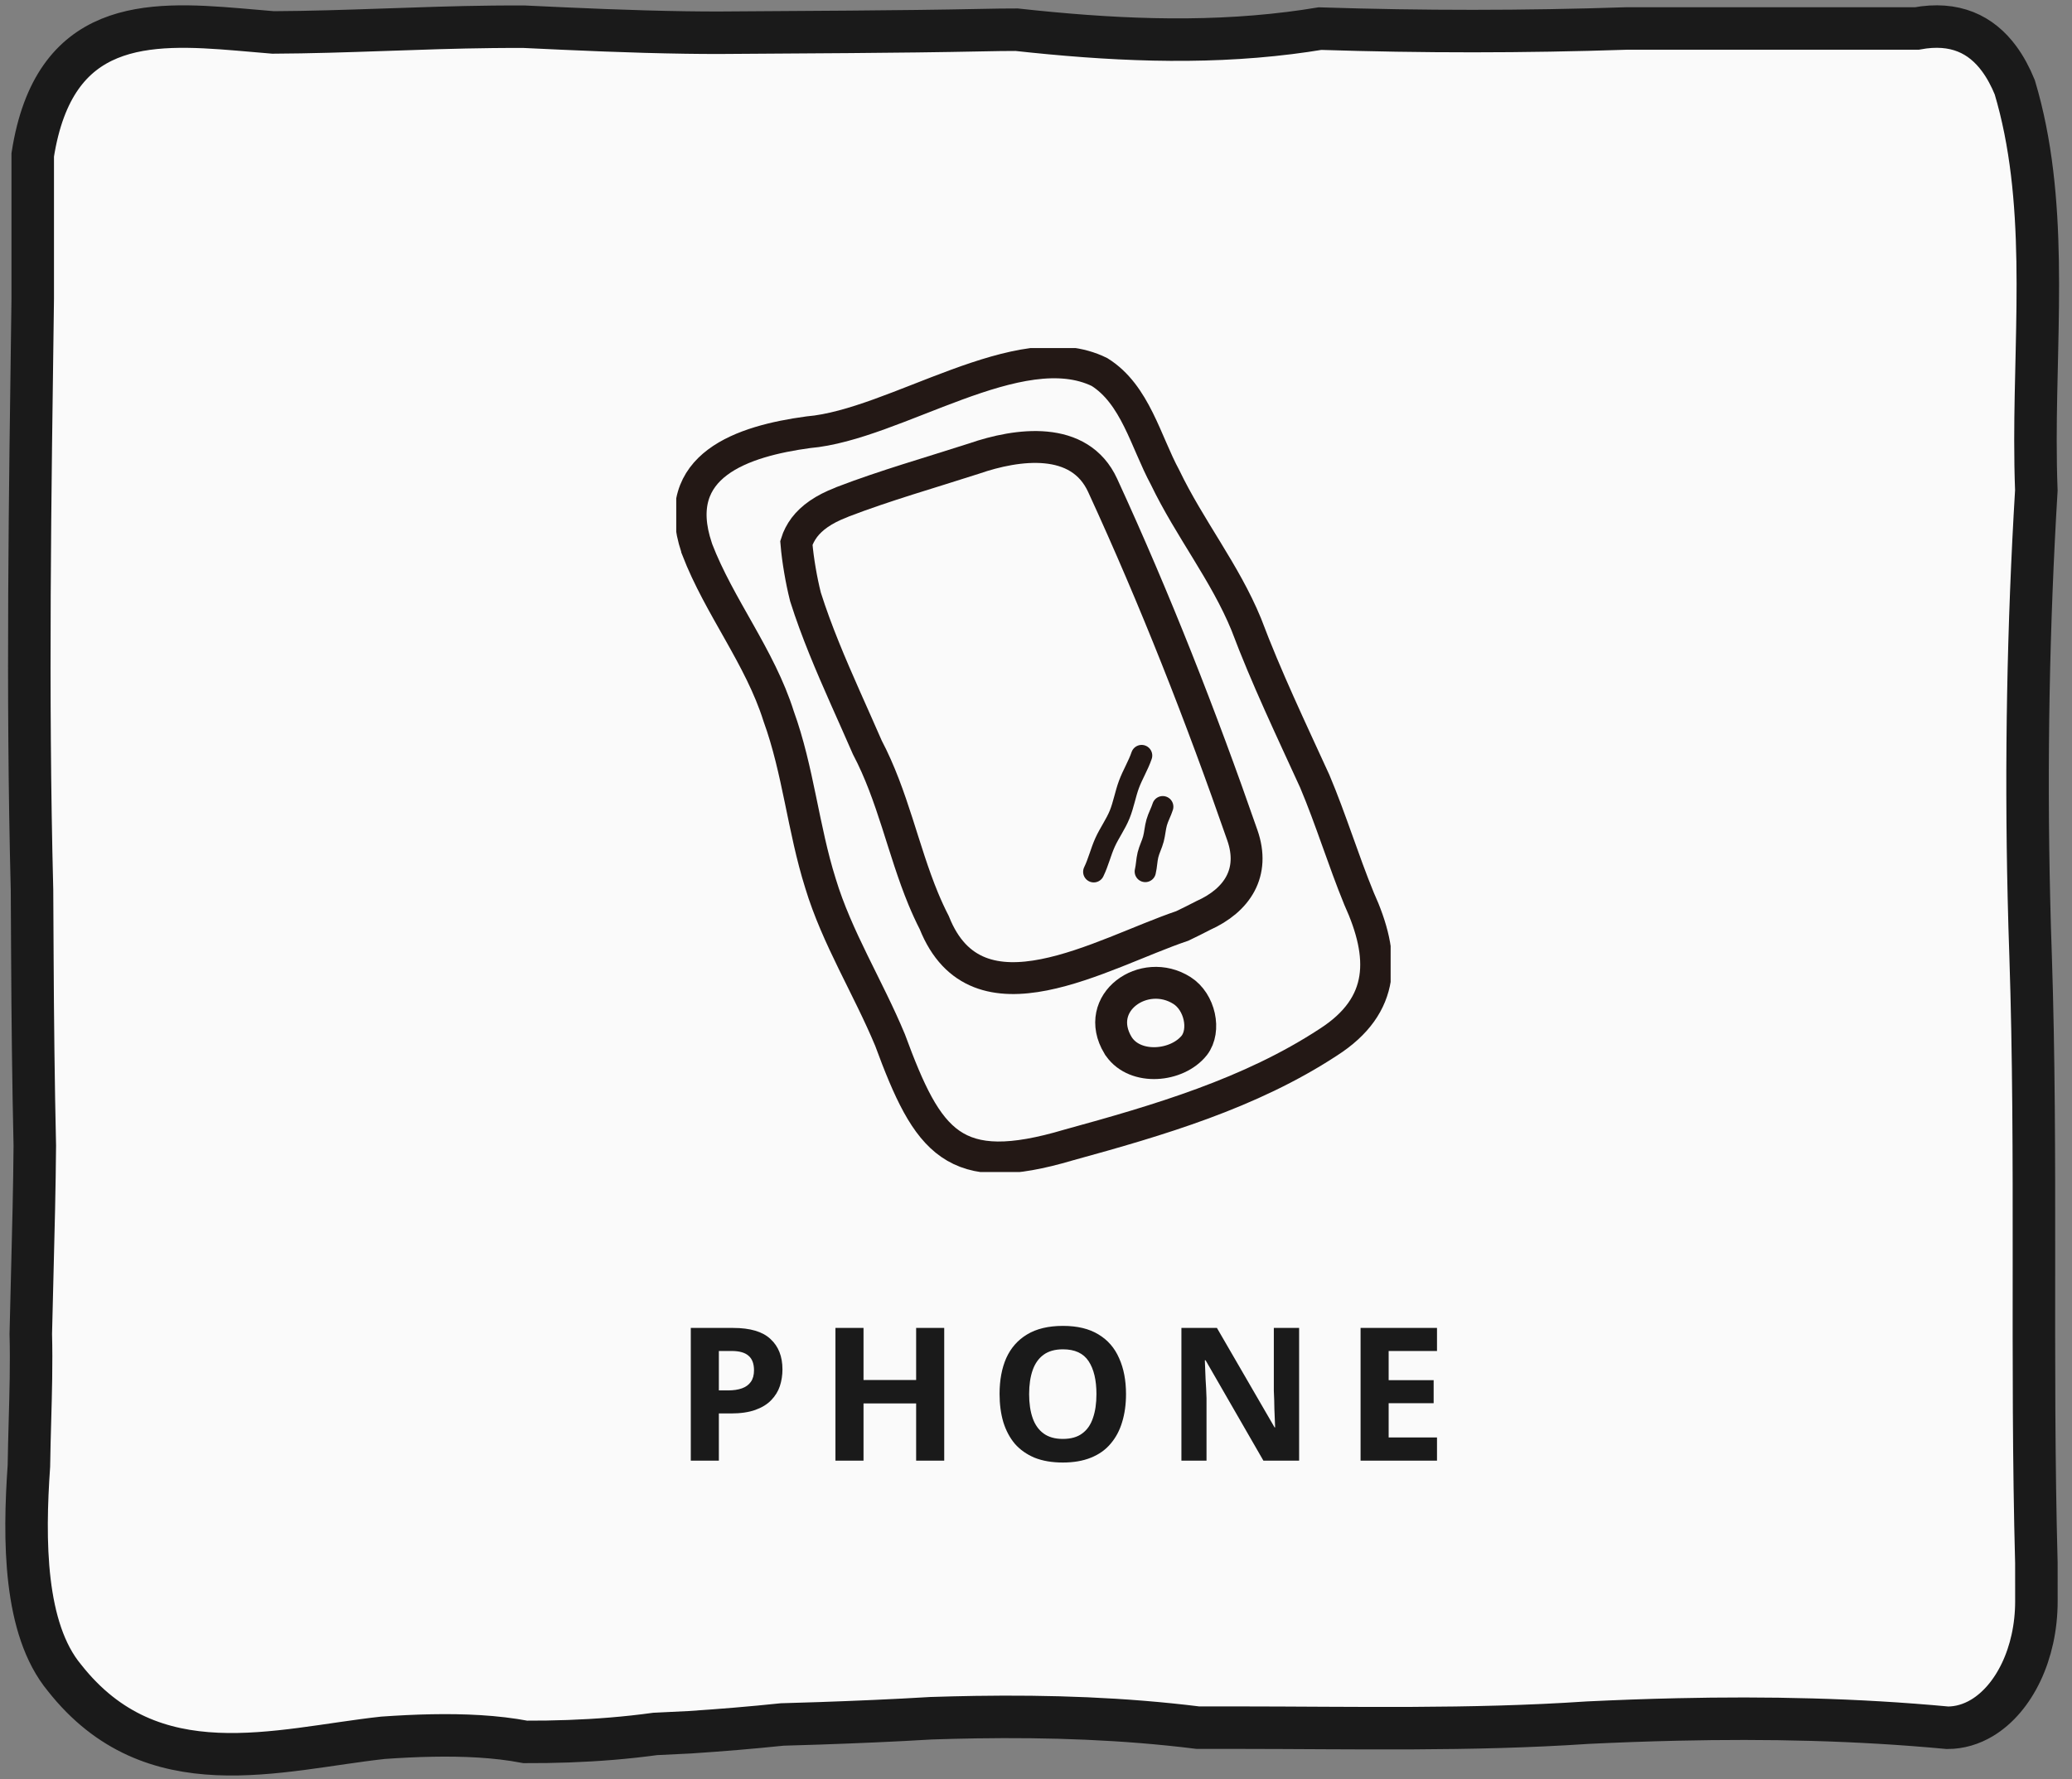
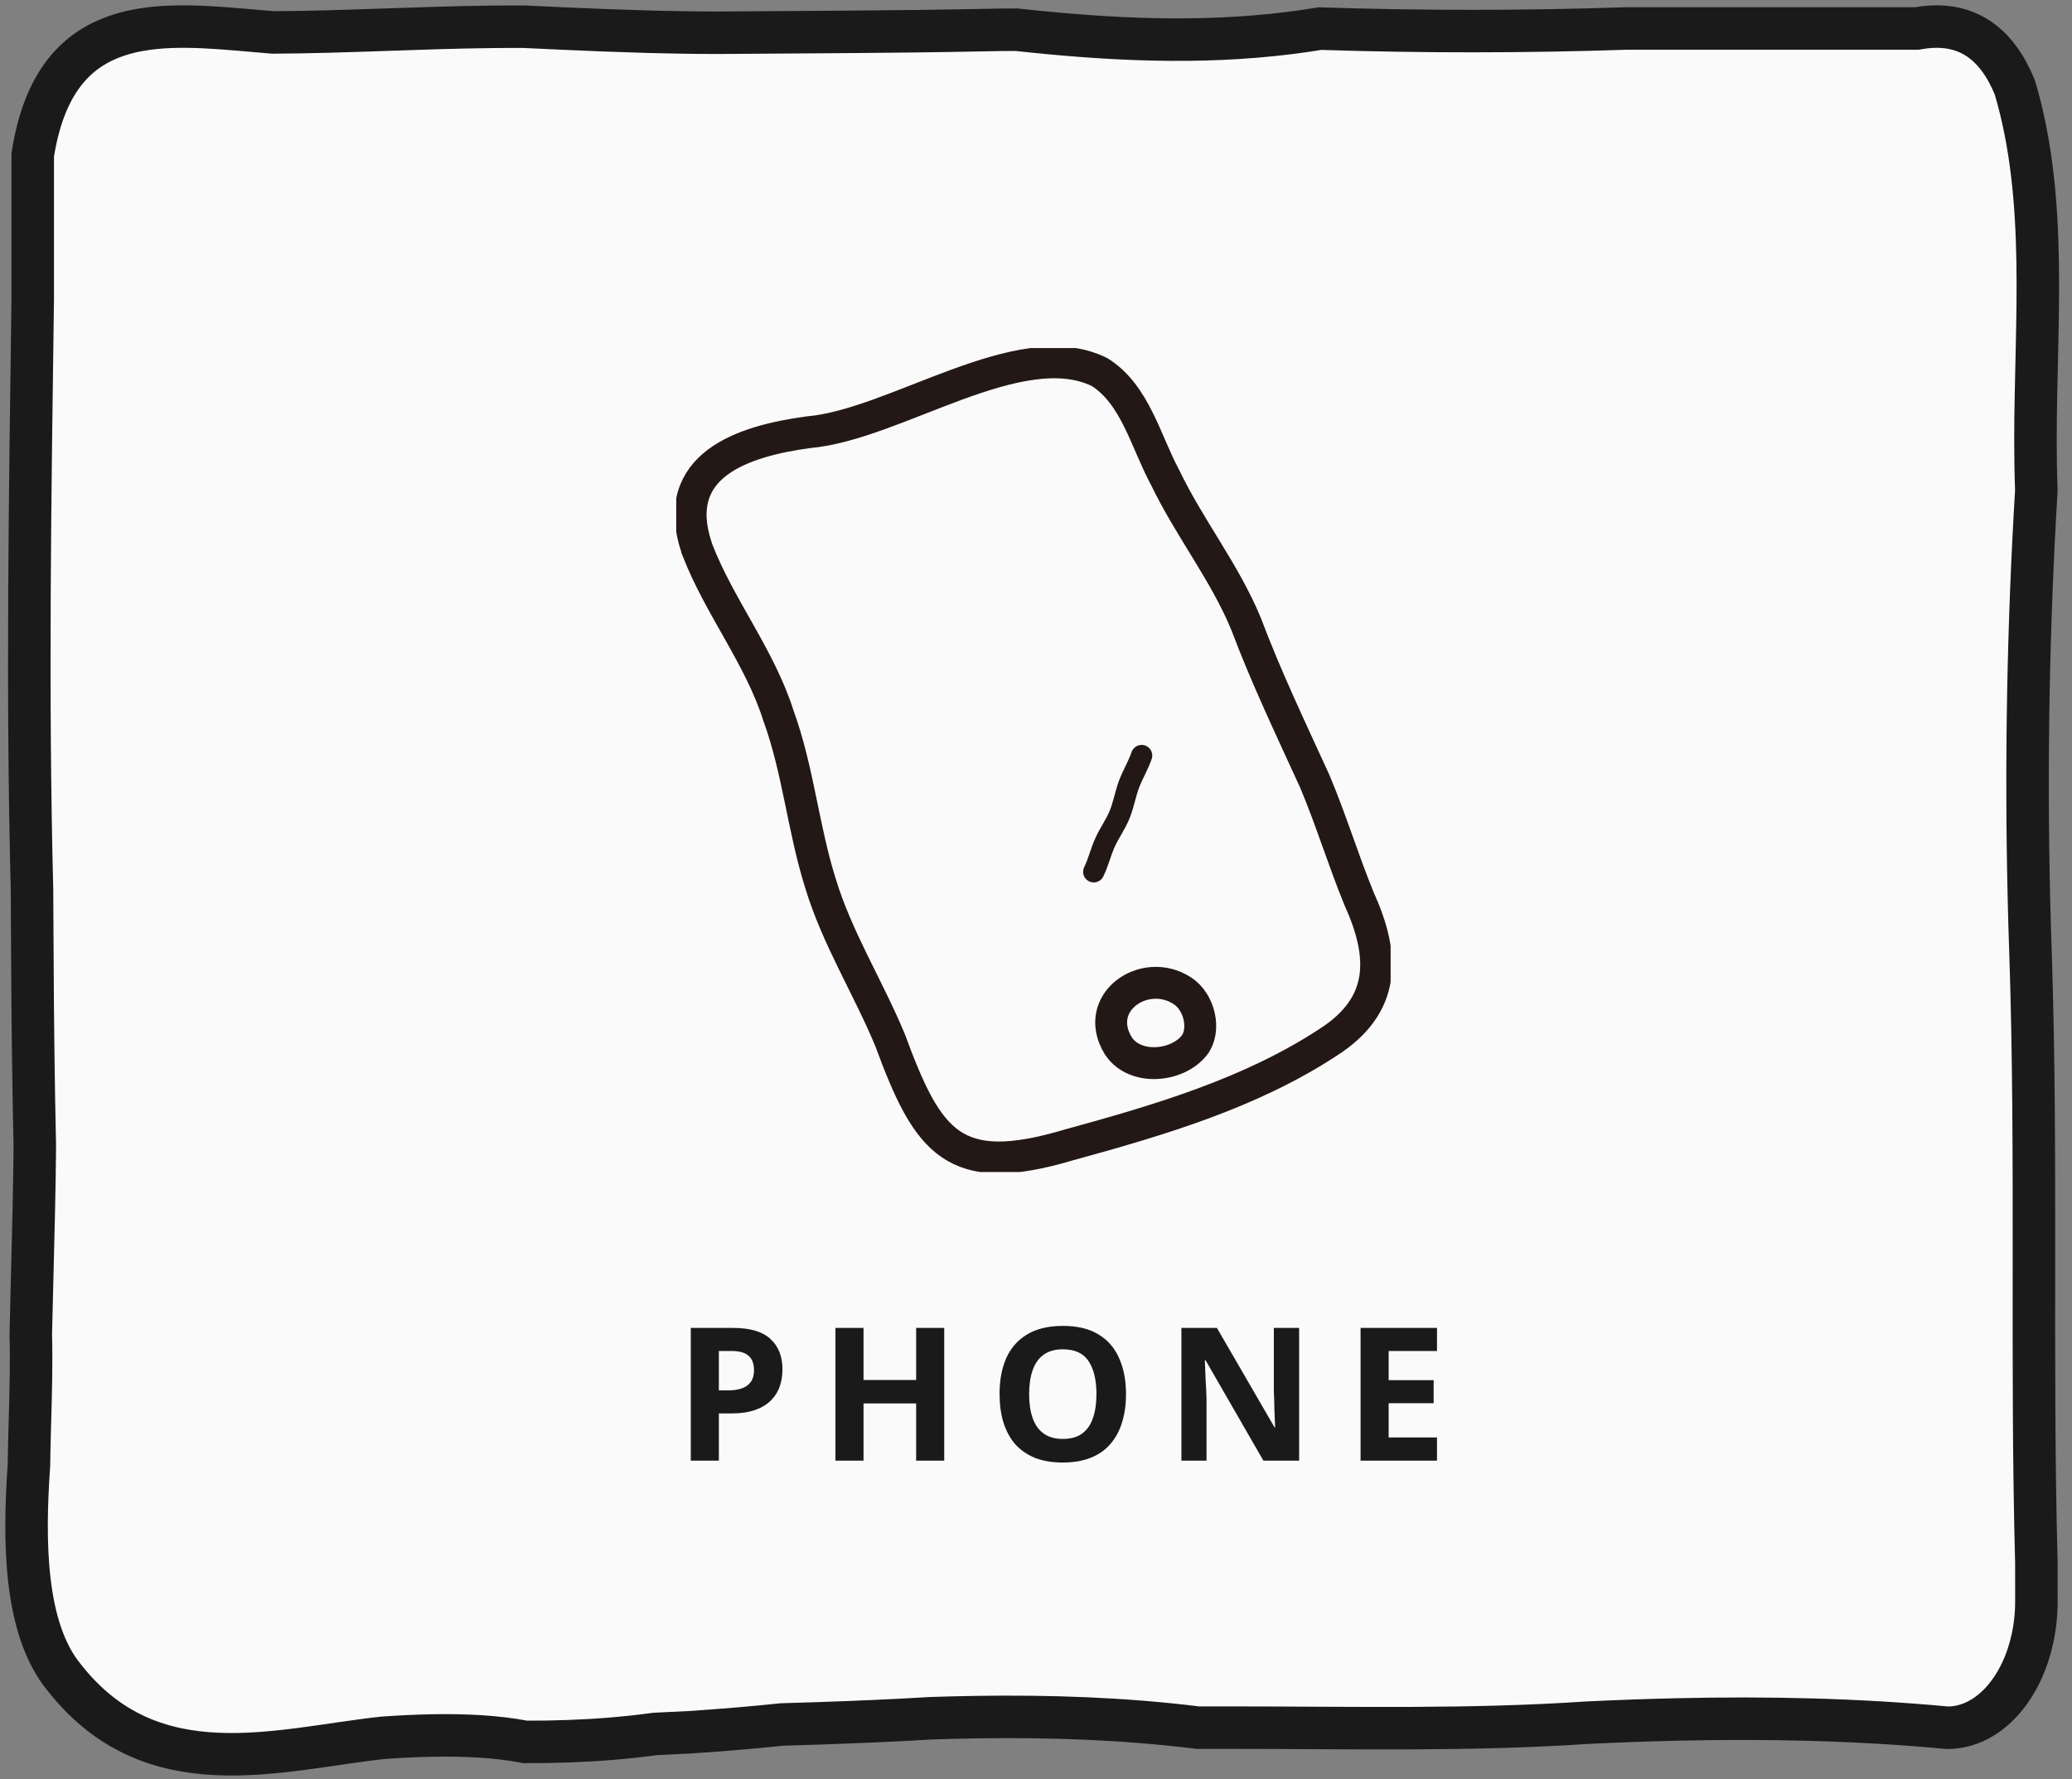
<svg xmlns="http://www.w3.org/2000/svg" width="156" height="134" viewBox="0 0 156 134" fill="none">
  <rect x="0" y="0" width="156" height="134" fill="#808080" stroke="none" />
  <path d="M146.628 130.114C139.771 129.473 133.034 129.337 126.293 129.489C124.045 129.539 121.797 129.621 119.53 129.73C110.682 130.324 101.955 130.11 93.133 130.106C92.153 130.106 91.171 130.106 90.186 130.106C84.595 129.411 79.025 129.229 73.457 129.314C72.342 129.33 71.23 129.361 70.115 129.396C67.32 129.563 64.514 129.683 61.705 129.78C60.767 129.811 59.832 129.838 58.895 129.866C57.742 129.986 56.585 130.095 55.426 130.192C54.266 130.289 53.107 130.375 51.945 130.452C51.069 130.499 50.198 130.542 49.324 130.58C47.138 130.88 44.963 131.05 42.798 131.128C41.714 131.167 40.635 131.183 39.556 131.179C37.291 130.751 34.923 130.654 32.505 130.697C31.296 130.72 30.075 130.782 28.845 130.868C20.916 131.734 11.47 134.756 4.859 126.358C1.789 122.664 1.789 115.947 2.176 110.4C2.193 109.304 2.221 108.209 2.252 107.114C2.313 104.919 2.377 102.708 2.318 100.455C2.351 98.882 2.394 97.309 2.434 95.736C2.514 92.585 2.597 89.439 2.62 86.28C2.512 81.475 2.46 76.658 2.436 71.834C2.429 70.225 2.422 68.621 2.41 67.017C2.028 52.119 2.264 37.338 2.464 22.499V11.665C4.061 1.46 11.1 1.643 17.988 2.222C18.849 2.295 19.709 2.373 20.561 2.443C26.099 2.416 31.579 2.078 37.093 2.02C37.882 2.012 38.67 2.008 39.459 2.012C43.53 2.206 47.57 2.389 51.612 2.447C52.422 2.458 53.23 2.466 54.04 2.466C60.599 2.416 67.353 2.404 74.03 2.268C74.866 2.253 75.7 2.233 76.538 2.237C83.433 2.991 90.243 3.34 97.093 2.486C97.853 2.392 98.616 2.28 99.381 2.155C107.105 2.404 114.661 2.404 122.505 2.144C123.077 2.144 123.644 2.144 124.201 2.144H142.598C143.245 2.144 143.821 2.144 144.319 2.144C147.181 1.616 149.162 2.579 150.524 4.436C150.98 5.057 151.365 5.776 151.691 6.572C154.203 14.975 153.252 24.255 153.249 33.151C153.249 34.421 153.268 35.684 153.315 36.934C152.702 47.093 152.517 57.383 152.756 67.596C152.789 69.056 152.831 70.513 152.883 71.966C153.382 87.053 152.909 102.506 153.318 117.695C153.32 119.556 153.32 120.589 153.32 120.589C153.32 124.532 151.634 127.919 149.233 129.365C148.432 129.846 147.552 130.114 146.628 130.114Z" fill="#FAFAFA" stroke="#1A1A1A" stroke-width="3.2" stroke-miterlimit="10" />
  <path d="M55.201 100.004C56.489 100.004 57.427 100.284 58.015 100.844C58.613 101.395 58.911 102.155 58.911 103.126C58.911 103.565 58.846 103.985 58.715 104.386C58.585 104.778 58.365 105.133 58.057 105.45C57.759 105.758 57.362 106.001 56.867 106.178C56.373 106.355 55.761 106.444 55.033 106.444H54.123V110H52.009V100.004H55.201ZM55.089 101.74H54.123V104.708H54.823C55.225 104.708 55.57 104.657 55.859 104.554C56.149 104.451 56.373 104.288 56.531 104.064C56.69 103.84 56.769 103.551 56.769 103.196C56.769 102.701 56.634 102.337 56.363 102.104C56.093 101.861 55.668 101.74 55.089 101.74ZM71.09 110H68.976V105.688H65.014V110H62.9V100.004H65.014V103.924H68.976V100.004H71.09V110ZM84.777 104.988C84.777 105.763 84.679 106.467 84.483 107.102C84.297 107.727 84.007 108.269 83.615 108.726C83.233 109.183 82.738 109.533 82.131 109.776C81.534 110.019 80.829 110.14 80.017 110.14C79.205 110.14 78.496 110.019 77.889 109.776C77.292 109.524 76.797 109.174 76.405 108.726C76.023 108.269 75.733 107.723 75.537 107.088C75.351 106.453 75.257 105.749 75.257 104.974C75.257 103.938 75.425 103.037 75.761 102.272C76.107 101.507 76.629 100.914 77.329 100.494C78.039 100.065 78.939 99.85 80.031 99.85C81.114 99.85 82.005 100.065 82.705 100.494C83.405 100.914 83.923 101.511 84.259 102.286C84.605 103.051 84.777 103.952 84.777 104.988ZM77.483 104.988C77.483 105.688 77.572 106.29 77.749 106.794C77.927 107.298 78.202 107.685 78.575 107.956C78.949 108.227 79.429 108.362 80.017 108.362C80.624 108.362 81.109 108.227 81.473 107.956C81.847 107.685 82.117 107.298 82.285 106.794C82.463 106.29 82.551 105.688 82.551 104.988C82.551 103.933 82.355 103.107 81.963 102.51C81.571 101.913 80.927 101.614 80.031 101.614C79.434 101.614 78.949 101.749 78.575 102.02C78.202 102.291 77.927 102.678 77.749 103.182C77.572 103.686 77.483 104.288 77.483 104.988ZM97.81 110H95.122L90.768 102.44H90.712C90.721 102.673 90.731 102.911 90.74 103.154C90.749 103.387 90.759 103.625 90.768 103.868C90.787 104.101 90.801 104.339 90.81 104.582C90.819 104.815 90.829 105.053 90.838 105.296V110H88.948V100.004H91.622L95.962 107.494H96.004C95.995 107.261 95.985 107.032 95.976 106.808C95.967 106.575 95.957 106.346 95.948 106.122C95.948 105.889 95.943 105.66 95.934 105.436C95.925 105.203 95.915 104.969 95.906 104.736V100.004H97.81V110ZM108.191 110H102.437V100.004H108.191V101.74H104.551V103.938H107.939V105.674H104.551V108.25H108.191V110Z" fill="#1A1A1A" />
  <g clip-path="url(#clip0_3254_13045)">
    <path d="M52.489 41.371C54.158 45.709 57.214 49.46 58.623 53.936C60.097 57.998 60.472 62.394 61.773 66.522C63.015 70.628 65.356 74.343 67.01 78.319C69.864 86.067 71.793 88.797 80.455 86.227C87.261 84.358 94.117 82.345 99.998 78.493C104.354 75.704 104.296 72.018 102.317 67.666C101.132 64.769 100.207 61.728 98.993 58.846C97.187 54.892 95.352 51.061 93.828 47.013C92.224 43.109 89.573 39.807 87.716 35.947C86.264 33.261 85.476 29.705 82.782 28.017C76.771 25.063 67.43 31.993 60.855 32.551C55.943 33.217 50.365 35.02 52.446 41.234L52.489 41.364V41.371Z" fill="#FAFAFA" stroke="#231815" stroke-width="2.4" stroke-miterlimit="10" />
    <path d="M84.176 78.724C82.24 75.502 86.148 72.779 88.995 74.596C90.338 75.451 90.793 77.587 89.919 78.724C88.626 80.346 85.505 80.621 84.255 78.84L84.183 78.731L84.176 78.724Z" fill="#FAFAFA" stroke="#231815" stroke-width="2.4" stroke-miterlimit="10" />
-     <path d="M63.449 37.787C66.656 36.556 70.009 35.607 73.332 34.535C76.597 33.405 81.279 32.761 83.02 36.556C86.986 45.18 90.425 53.943 93.539 62.908C94.514 65.711 93.156 67.796 90.584 68.948C90.071 69.216 89.544 69.477 89.016 69.73C82.948 71.779 73.556 77.573 70.341 69.484C70.038 68.897 69.763 68.289 69.51 67.68C67.986 63.995 67.22 59.932 65.298 56.282C64.756 55.036 64.2 53.798 63.651 52.56C62.553 50.076 61.477 47.578 60.646 44.956C60.48 44.297 60.342 43.631 60.227 42.95C60.111 42.269 60.017 41.589 59.959 40.886C60.082 40.48 60.285 40.09 60.559 39.72C61.115 38.989 61.997 38.352 63.319 37.845L63.449 37.787Z" fill="#FAFAFA" stroke="#231815" stroke-width="2.4" stroke-miterlimit="10" />
    <path d="M85.953 56.898C85.7 57.643 85.274 58.331 84.999 59.07C84.725 59.809 84.595 60.605 84.299 61.337C84.003 62.068 83.526 62.72 83.201 63.437C82.876 64.154 82.695 64.943 82.348 65.653" stroke="#231815" stroke-width="1.6" stroke-miterlimit="10" stroke-linecap="round" />
-     <path d="M87.543 60.75C87.42 61.148 87.203 61.525 87.088 61.931C86.972 62.336 86.95 62.764 86.842 63.176C86.734 63.589 86.531 63.966 86.43 64.378C86.329 64.791 86.329 65.218 86.228 65.631" stroke="#231815" stroke-width="1.6" stroke-miterlimit="10" stroke-linecap="round" />
  </g>
  <defs>
    <clipPath id="clip0_3254_13045">
      <rect width="53.786" height="62.047" fill="white" transform="translate(50.914 26.214)" />
    </clipPath>
  </defs>
</svg>